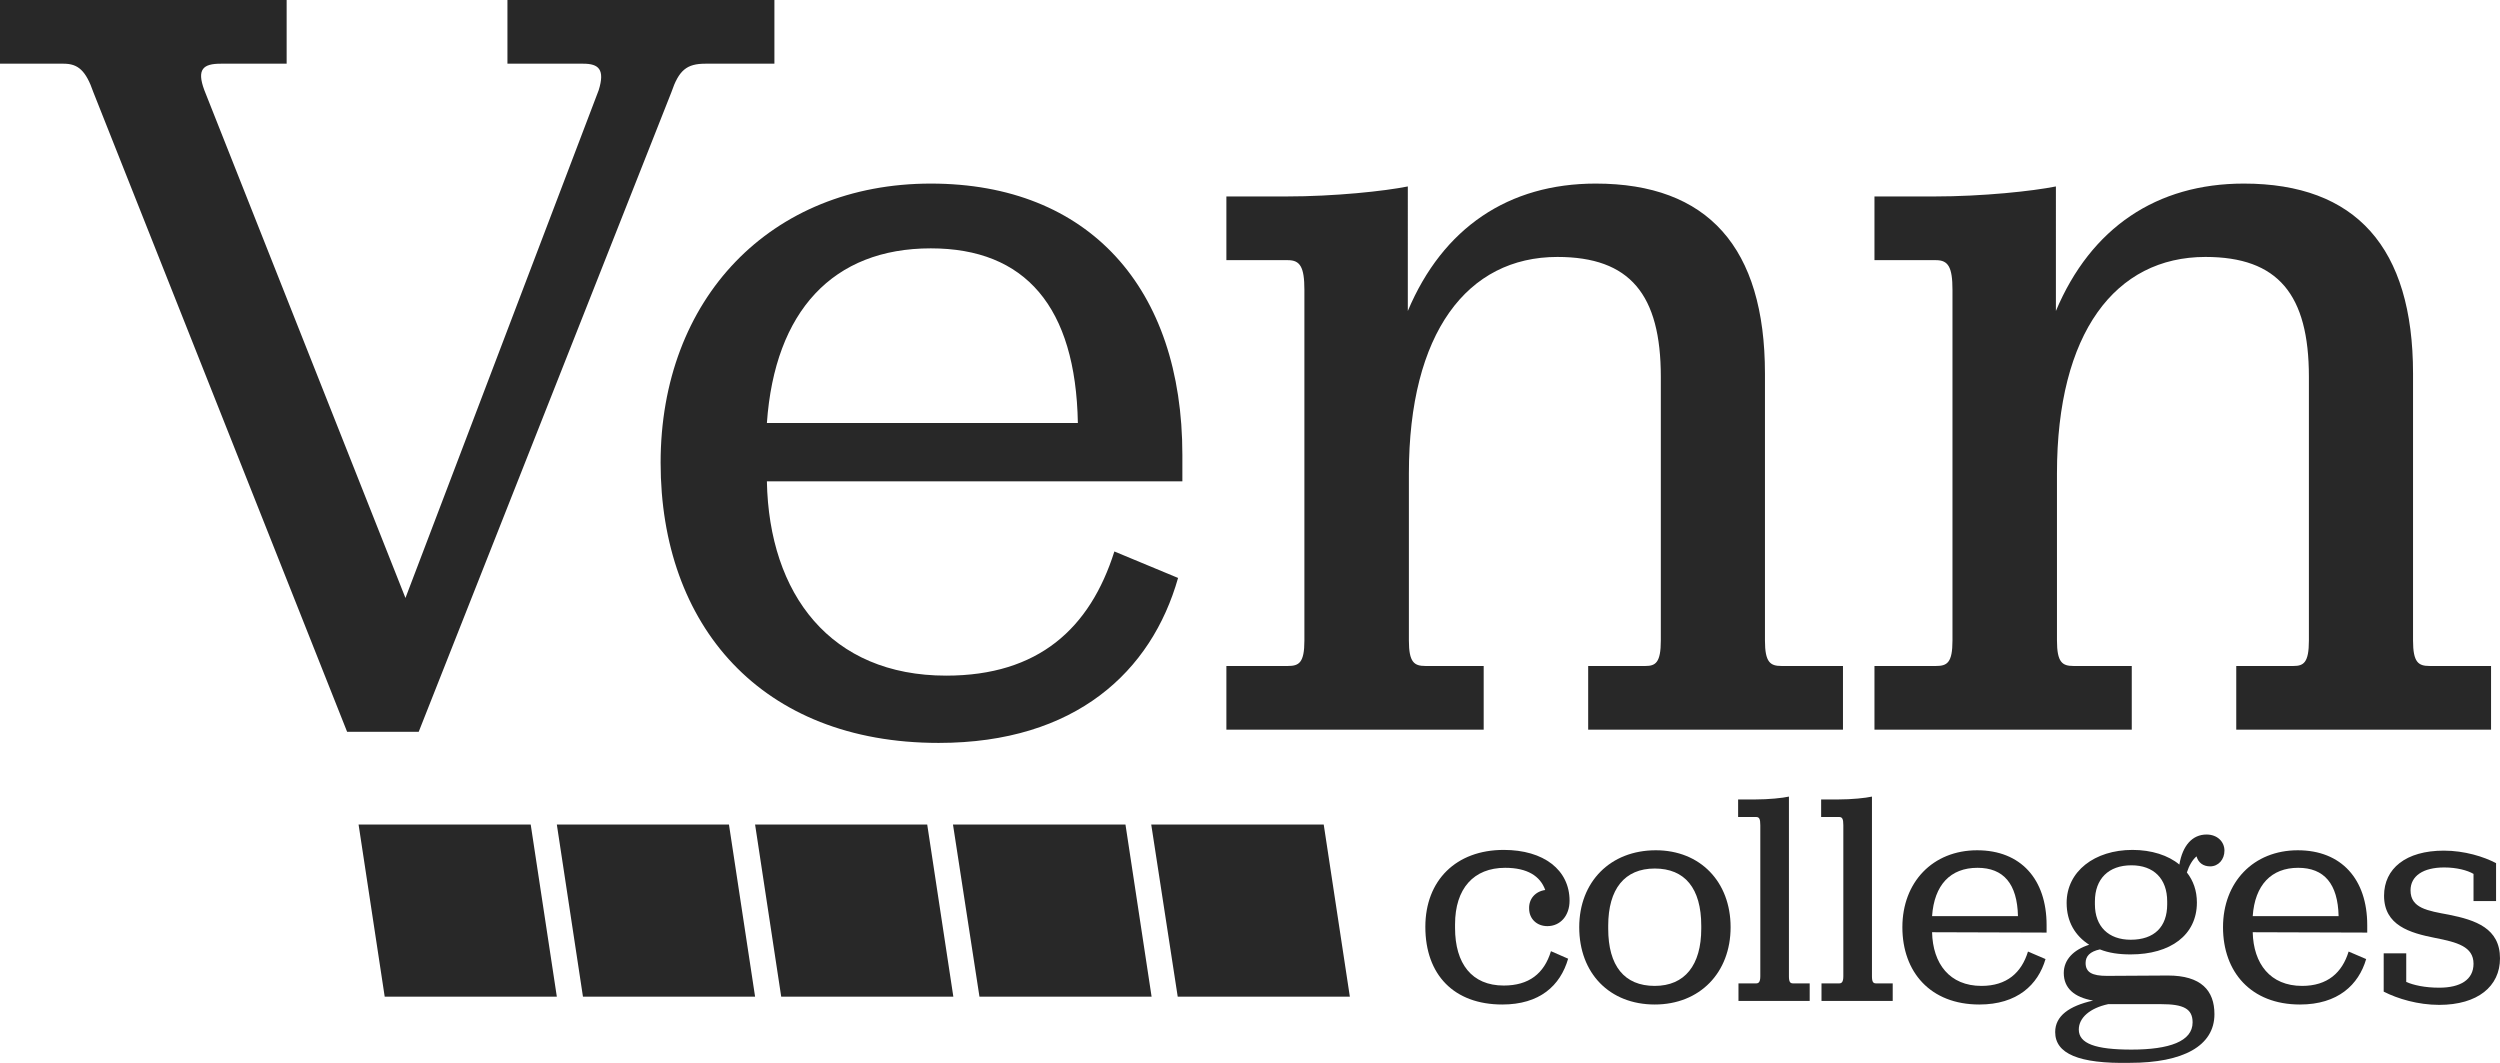
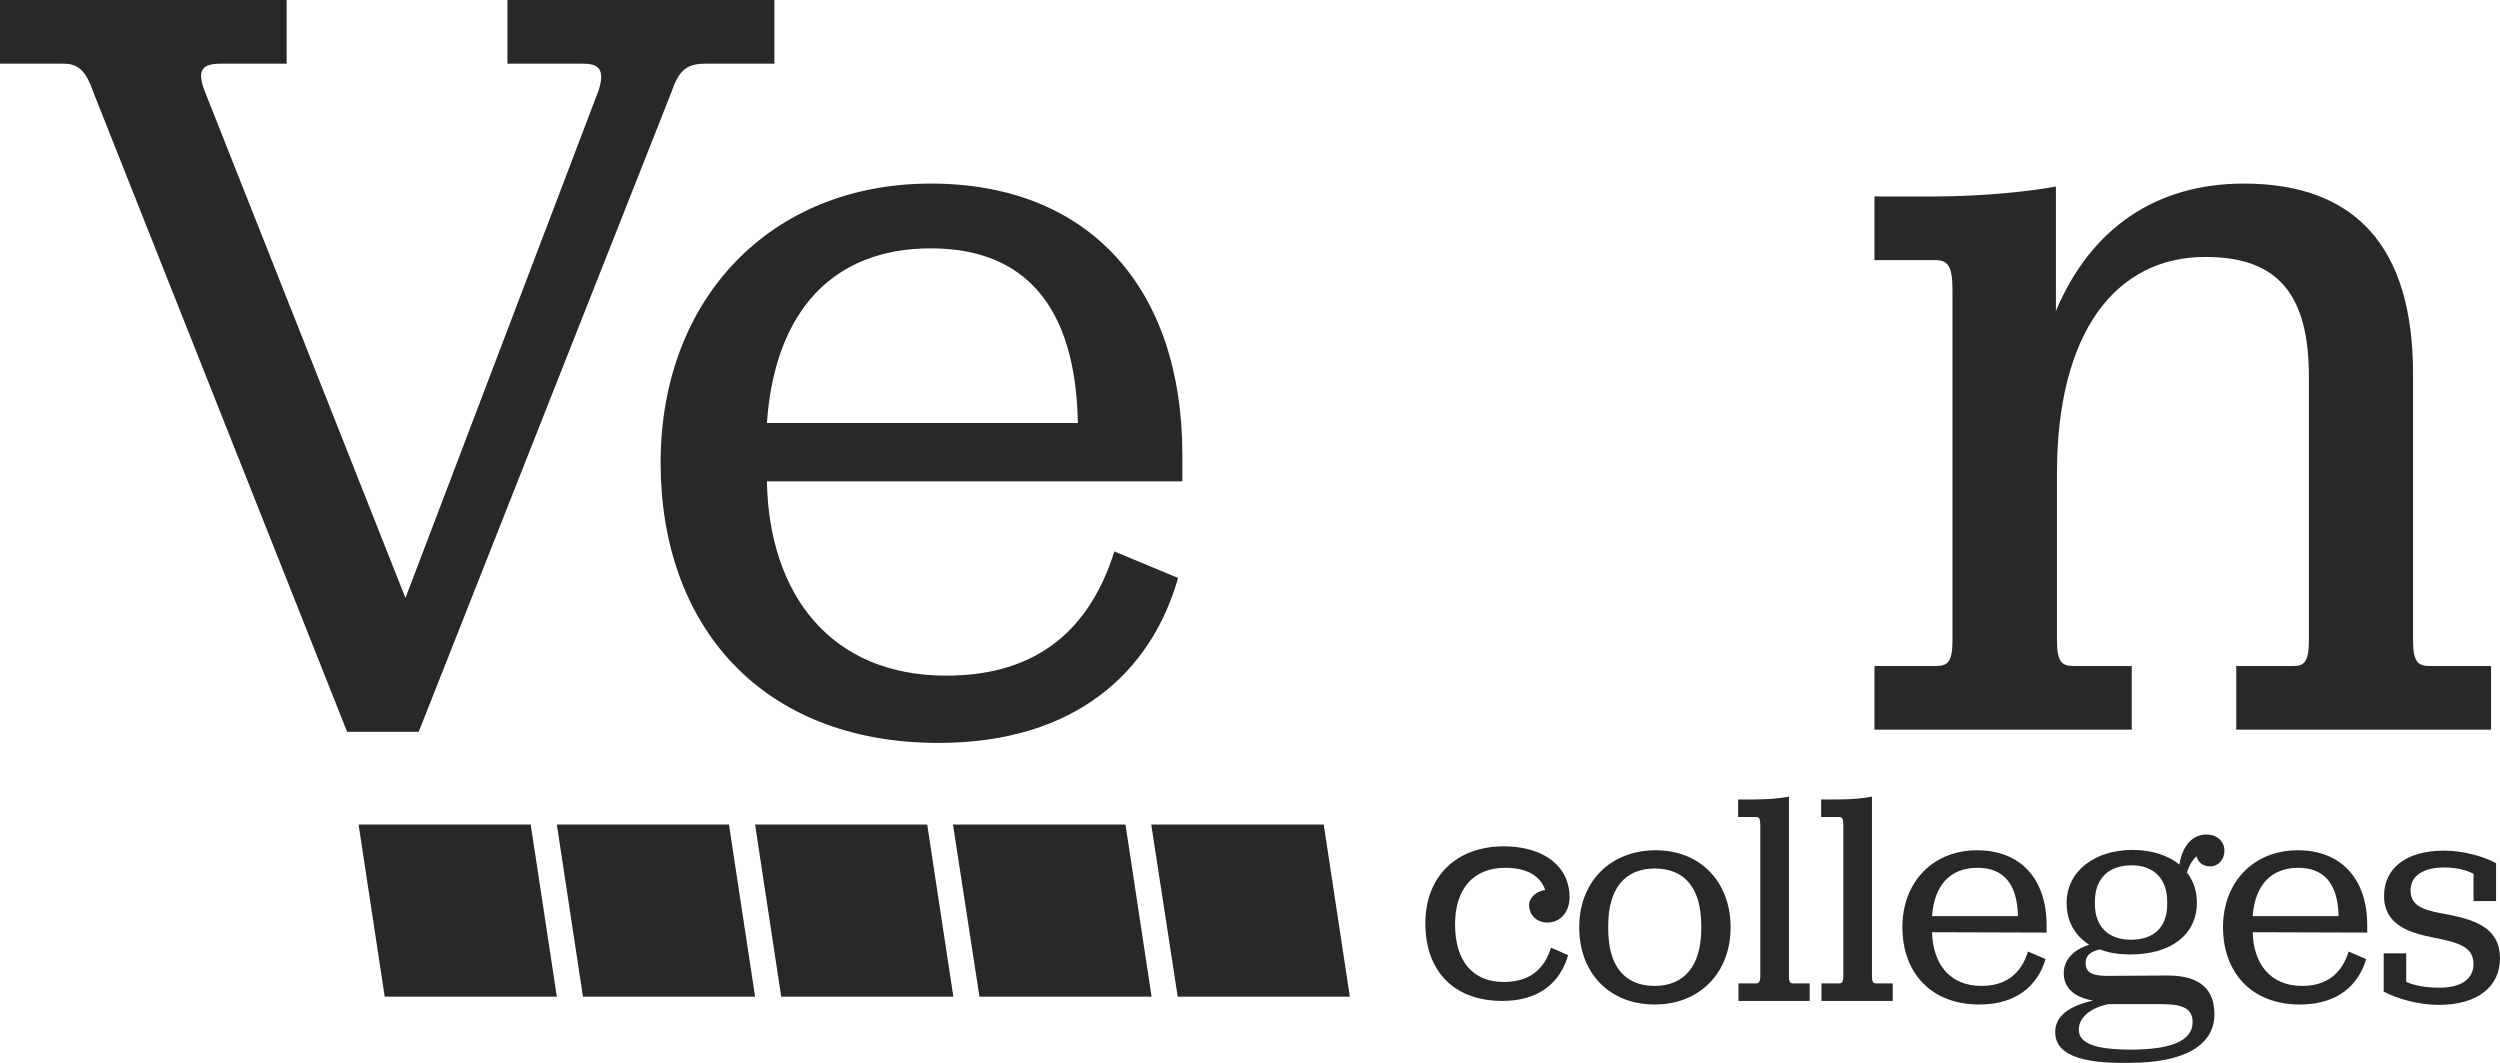
<svg xmlns="http://www.w3.org/2000/svg" version="1.1" id="Layer_1" x="0px" y="0px" viewBox="0 0 698.6 297" style="enable-background:new 0 0 698.6 297;" xml:space="preserve">
  <style type="text/css">
	.st0{enable-background:new    ;}
	.st1{fill:#282828;}
</style>
  <g>
    <g class="st0">
      <path class="st1" d="M61.7,17.8c-4.9,0-6.8,1.5-4.6,7.4l56.2,141.9l54-141.9c1.8-5.8,0-7.4-4.3-7.4h-21.2V0h74.6v17.8h-19.3    c-5.2,0-7.4,1.8-9.5,8L117,204.5H97L26.1,25.8c-2.1-6.1-4.3-8-8.3-8H0V0h80.1v17.8C80.1,17.8,61.7,17.8,61.7,17.8z" />
      <path class="st1" d="M214.3,134.5c0.6,31.6,17.8,54.3,50.1,54.3c25.8,0,40.2-13.2,47-34.7l17.8,7.4c-7.4,26.1-28.6,46.1-66.9,46.1    c-49.7,0-77.7-32.9-77.7-78.3c0-45.8,30.7-78,75.5-78c44.2,0,70.3,29.2,70.3,75.8v7.4L214.3,134.5L214.3,134.5z M214.3,118.2h86.9    c-0.6-32.5-14.7-48.8-41.1-48.8C232.8,69.4,216.5,86.9,214.3,118.2z" />
-       <path class="st1" d="M393.4,86.9c9.8-23.3,28.2-35.6,52.5-35.6c31.3,0,47.3,17.8,47.3,53.1V179c0,6.1,1.5,7.1,4.6,7.1H515v17.8    h-71.2v-17.8h16c2.8,0,4.3-0.9,4.3-7.1v-73.7c0-23-8.6-33.5-28.9-33.5c-25.2,0-41.5,21.2-41.5,60.5V179c0,6.1,1.5,7.1,4.6,7.1    h16.3v17.8h-71.9v-17.8h17.2c3.1,0,4.6-0.9,4.6-7.1V81c0-6.4-1.2-8.3-4.6-8.3h-17.2V54.9h16.6c13.8,0,27.6-1.5,34.1-2.8    L393.4,86.9L393.4,86.9z" />
      <path class="st1" d="M574.5,86.9c9.8-23.3,28.2-35.6,52.5-35.6c31.3,0,47.3,17.8,47.3,53.1V179c0,6.1,1.5,7.1,4.6,7.1h17.2v17.8    h-71.2v-17.8h16c2.8,0,4.3-0.9,4.3-7.1v-73.7c0-23-8.6-33.5-28.9-33.5c-25.2,0-41.5,21.2-41.5,60.5V179c0,6.1,1.5,7.1,4.6,7.1    h16.3v17.8h-71.9v-17.8H541c3.1,0,4.6-0.9,4.6-7.1V81c0-6.4-1.2-8.3-4.6-8.3h-17.2V54.9h16.6c13.8,0,27.6-1.5,34.1-2.8L574.5,86.9    L574.5,86.9z" />
    </g>
    <g class="st0">
-       <path class="st1" d="M431.8,248.7c-1.4-3.9-5-6.2-11.2-6.2c-8.8,0-14,5.8-14,15.8v1c0,10,4.7,16.1,13.6,16.1    c7,0,11.3-3.3,13.2-9.6l4.8,2.1c-2.2,7.6-8,12.8-18.4,12.8c-13.5,0-21.5-8.3-21.5-21.7c0-13,8.6-21.5,21.9-21.5    c11.2,0,18.4,5.6,18.4,14.2c0,4.2-2.6,7.1-6.2,7.1c-3,0-5.1-2.1-5.1-4.9C427.2,251.2,429,249.1,431.8,248.7z" />
+       <path class="st1" d="M431.8,248.7c-1.4-3.9-5-6.2-11.2-6.2c-8.8,0-14,5.8-14,15.8c0,10,4.7,16.1,13.6,16.1    c7,0,11.3-3.3,13.2-9.6l4.8,2.1c-2.2,7.6-8,12.8-18.4,12.8c-13.5,0-21.5-8.3-21.5-21.7c0-13,8.6-21.5,21.9-21.5    c11.2,0,18.4,5.6,18.4,14.2c0,4.2-2.6,7.1-6.2,7.1c-3,0-5.1-2.1-5.1-4.9C427.2,251.2,429,249.1,431.8,248.7z" />
      <path class="st1" d="M441.3,259.1c0-12.7,8.7-21.5,21.4-21.5c12.4,0,20.9,8.8,20.9,21.5s-8.6,21.6-21.2,21.6    C449.8,280.7,441.3,272,441.3,259.1z M475.4,259.5v-0.8c0-10.5-4.6-16-13-16s-13,5.7-13,16v0.8c0,10.4,4.5,16,13,16    C470.8,275.5,475.4,269.7,475.4,259.5z" />
      <path class="st1" d="M485.9,274.8h4.8c0.7,0,1.2-0.3,1.2-2v-42.2c0-1.8-0.3-2.3-1.2-2.3h-5v-4.9h4.7c3.9,0,7.7-0.4,9.5-0.8v50.2    c0,1.7,0.4,2,1.2,2h4.6v4.9h-19.9v-4.9L485.9,274.8L485.9,274.8z" />
      <path class="st1" d="M509.1,274.8h4.8c0.7,0,1.2-0.3,1.2-2v-42.2c0-1.8-0.3-2.3-1.2-2.3h-5v-4.9h4.7c3.9,0,7.7-0.4,9.5-0.8v50.2    c0,1.7,0.4,2,1.2,2h4.6v4.9H509v-4.9L509.1,274.8L509.1,274.8z" />
      <path class="st1" d="M539.9,260.5c0.2,8.8,4.9,15,13.8,15c7.1,0,11.2-3.7,13-9.6l4.9,2.1c-2.1,7.2-7.9,12.7-18.5,12.7    c-13.7,0-21.5-9.1-21.5-21.6c0-12.6,8.5-21.5,20.9-21.5c12.2,0,19.4,8.1,19.4,20.9v2.1L539.9,260.5L539.9,260.5z M539.9,256h24    c-0.2-9-4-13.5-11.3-13.5C545,242.5,540.5,247.3,539.9,256z" />
      <path class="st1" d="M574.3,288.4c0-4.5,3.9-7.3,10.6-8.8c-5.3-0.9-8.2-3.5-8.2-7.7c0-3.7,2.7-6.5,7.1-7.9    c-3.9-2.5-6.3-6.4-6.3-11.7c0-8.8,7.8-14.8,18.4-14.8c5.3,0,10,1.5,13.1,4.1c0.9-5.3,3.6-8.4,7.6-8.4c3,0,5,2,5,4.5    s-1.7,4.4-4,4.4c-1.9,0-3.3-1-3.8-2.8c-1.1,0.9-2.1,2.6-2.7,4.5c1.8,2.3,2.8,5.1,2.8,8.4c0,9.1-7.4,14.5-18.5,14.5    c-3.3,0-6.1-0.4-8.6-1.4c-2.8,0.6-4,1.9-4,3.8c0,2.6,1.8,3.6,6,3.6l17-0.1c9.3,0,13,4.2,13,10.8c0,8.9-8.8,13.6-23.6,13.6    C580.8,297.3,574.3,294.4,574.3,288.4z M589.1,280.6c-5.1,1.1-8.2,3.8-8.2,7.1c0,3.9,4.6,5.6,14.7,5.6c10.6,0,17.1-2.3,17.1-7.6    c0-3.8-2.5-5.1-8.8-5.1H589.1z M605.6,252.7v-0.8c0-6.4-3.8-10.1-10-10.1c-6.4,0-10.2,3.8-10.2,10.1v0.8c0,6.2,3.8,9.9,10,9.9    C602,262.6,605.6,259,605.6,252.7z" />
      <path class="st1" d="M629.5,260.5c0.2,8.8,4.9,15,13.8,15c7.1,0,11.2-3.7,13-9.6l4.9,2.1c-2.1,7.2-7.9,12.7-18.5,12.7    c-13.7,0-21.5-9.1-21.5-21.6c0-12.6,8.5-21.5,20.9-21.5c12.2,0,19.4,8.1,19.4,20.9v2.1L629.5,260.5L629.5,260.5z M629.5,256h24    c-0.2-9-4-13.5-11.3-13.5C634.7,242.5,630.1,247.3,629.5,256z" />
      <path class="st1" d="M666.1,266.4h6.3v8c2.1,0.9,5.2,1.6,9.2,1.6c5.9,0,9.6-2.2,9.6-6.7c0-4.8-4.6-6-10.7-7.2    c-7.1-1.4-14.3-3.5-14.3-11.8c0-7.6,6.1-12.6,16.7-12.6c5.8,0,11.2,1.7,14.6,3.5v10.6h-6.3v-7.6c-1.7-1-4.7-1.8-8.2-1.8    c-5.9,0-9.4,2.4-9.4,6.4c0,5,4.8,5.7,10.7,6.8c7.5,1.5,14.3,3.8,14.3,12.2c0,7.8-6.2,13-17,13c-5.9,0-11.6-1.7-15.5-3.7    L666.1,266.4L666.1,266.4z" />
    </g>
    <g>
      <polygon class="st1" points="155.6,278.5 107.5,278.5 100.2,230.4 148.3,230.4   " />
      <polygon class="st1" points="211,278.5 162.9,278.5 155.6,230.4 203.7,230.4   " />
      <polygon class="st1" points="266.4,278.5 218.3,278.5 211,230.4 259.1,230.4   " />
      <polygon class="st1" points="321.8,278.5 273.7,278.5 266.3,230.4 314.5,230.4   " />
      <polygon class="st1" points="377.2,278.5 329.1,278.5 321.7,230.4 369.9,230.4   " />
    </g>
  </g>
</svg>